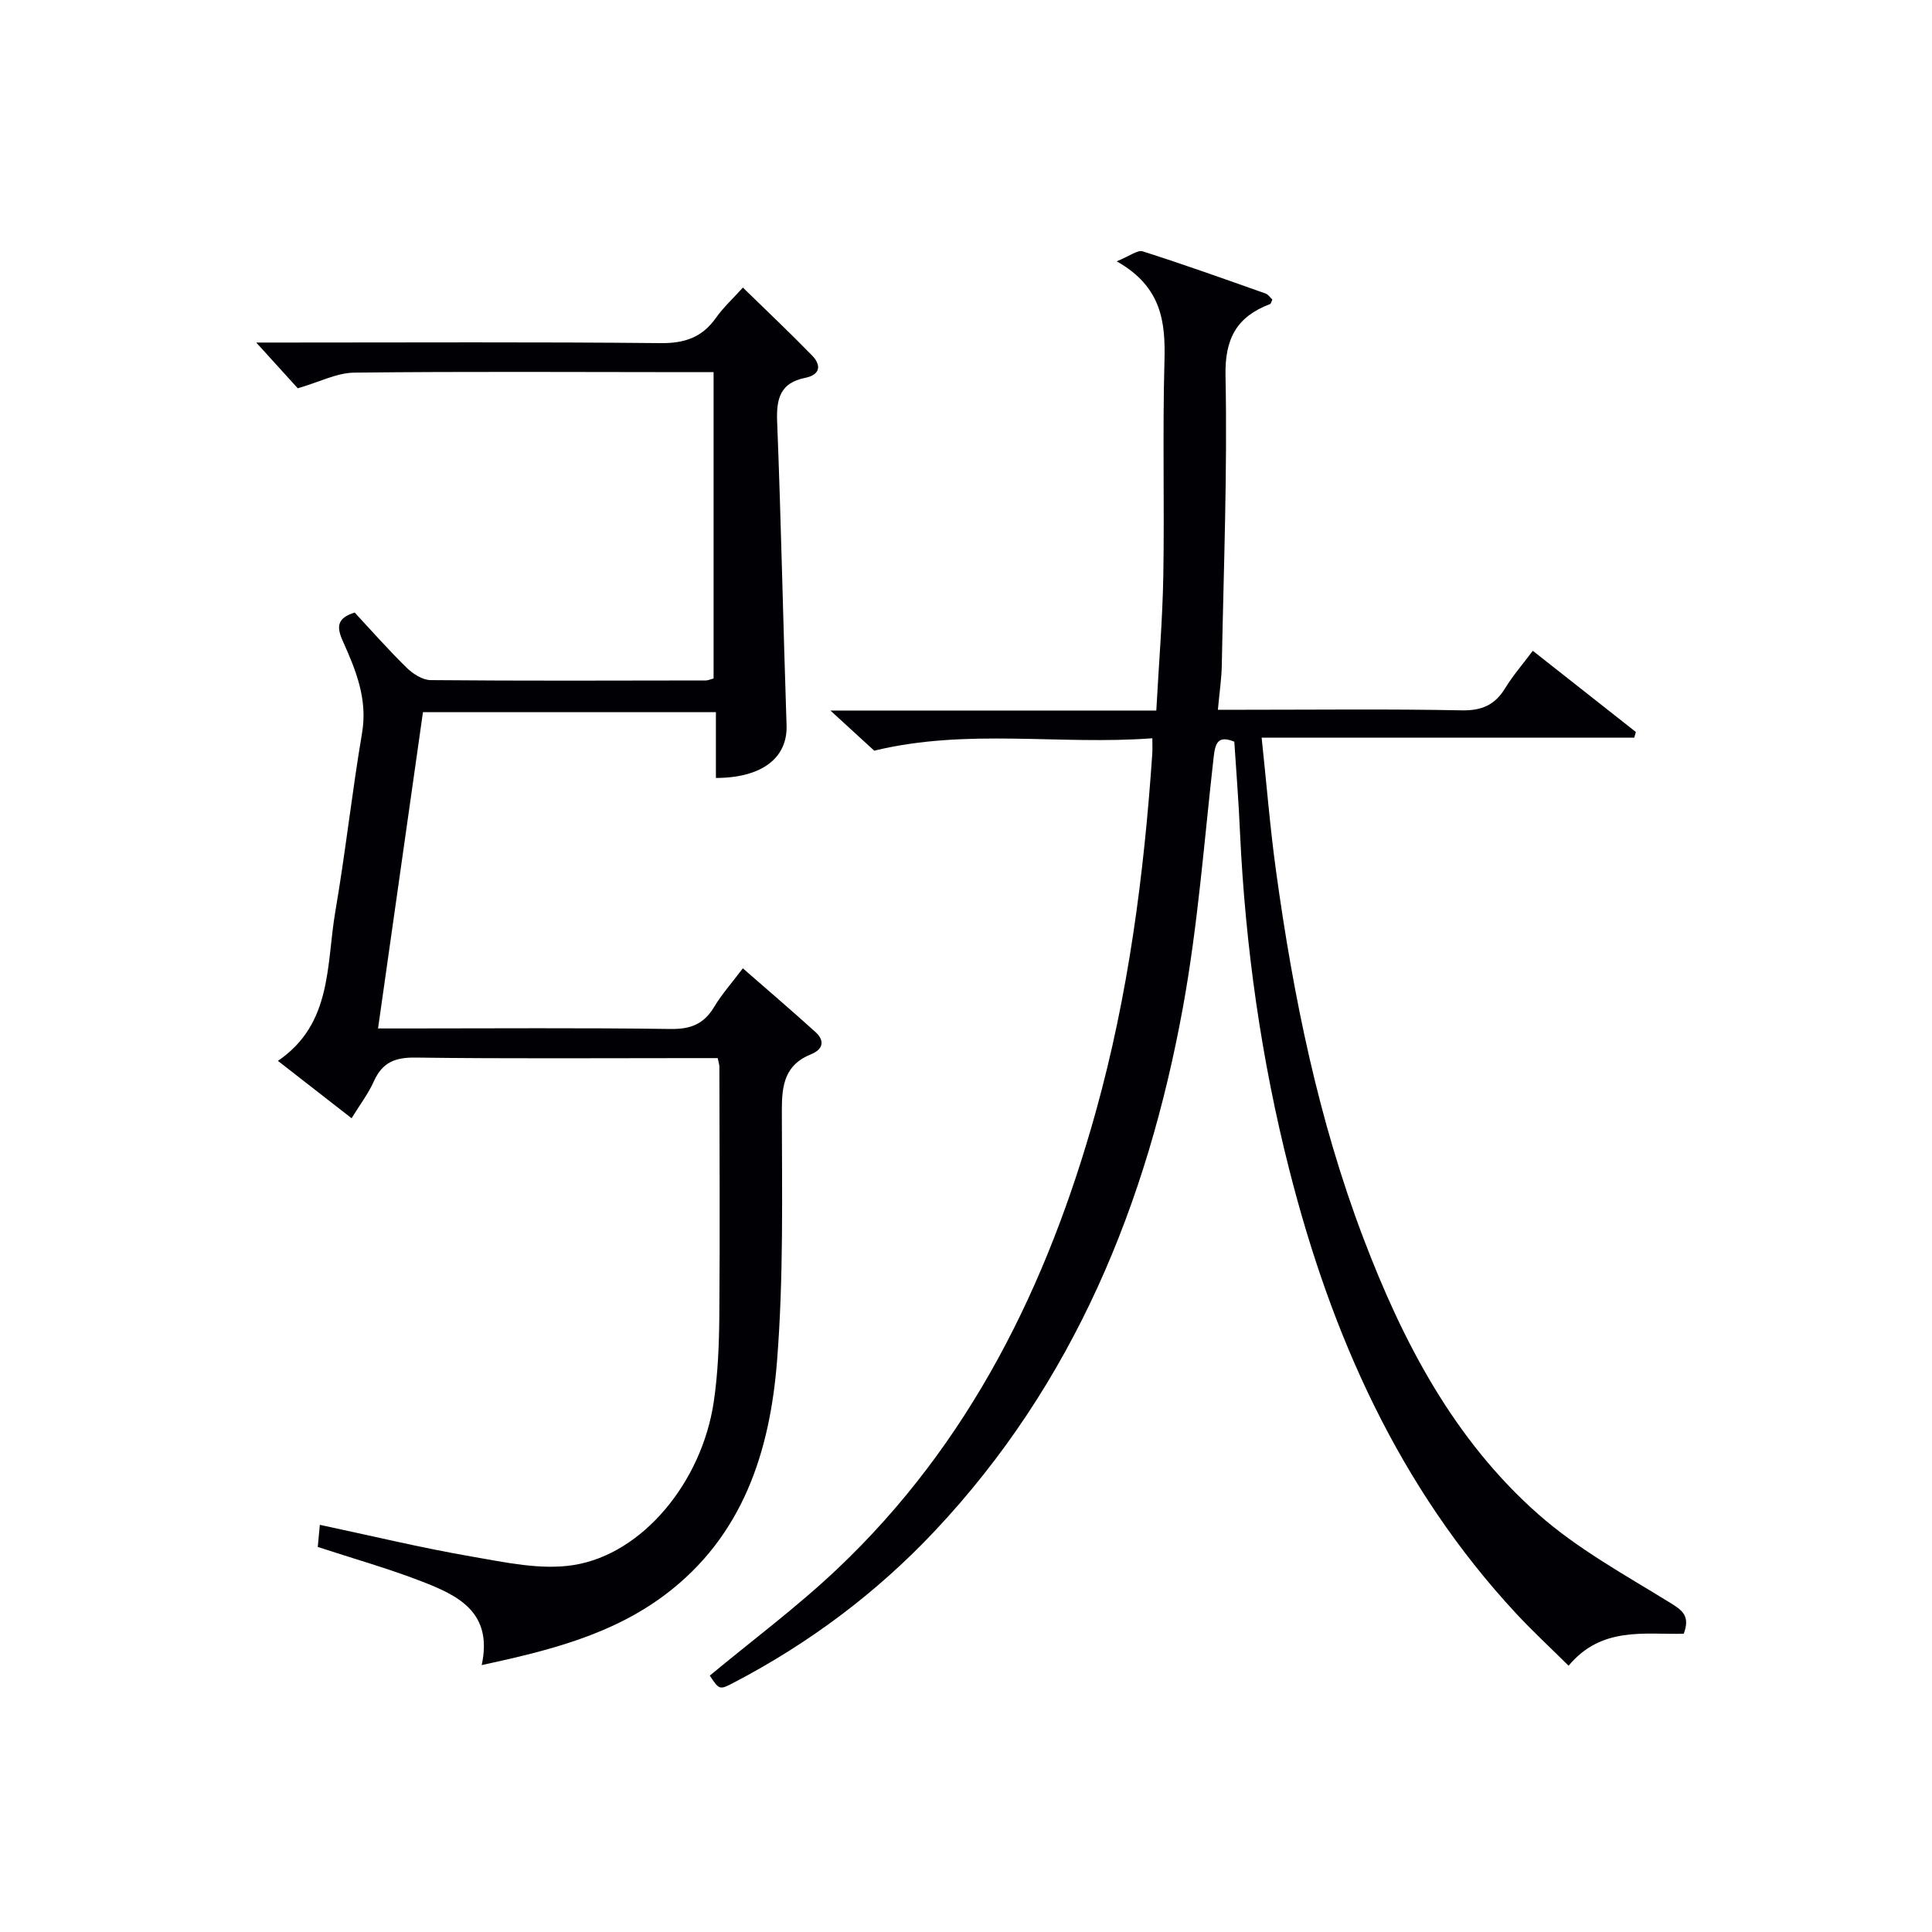
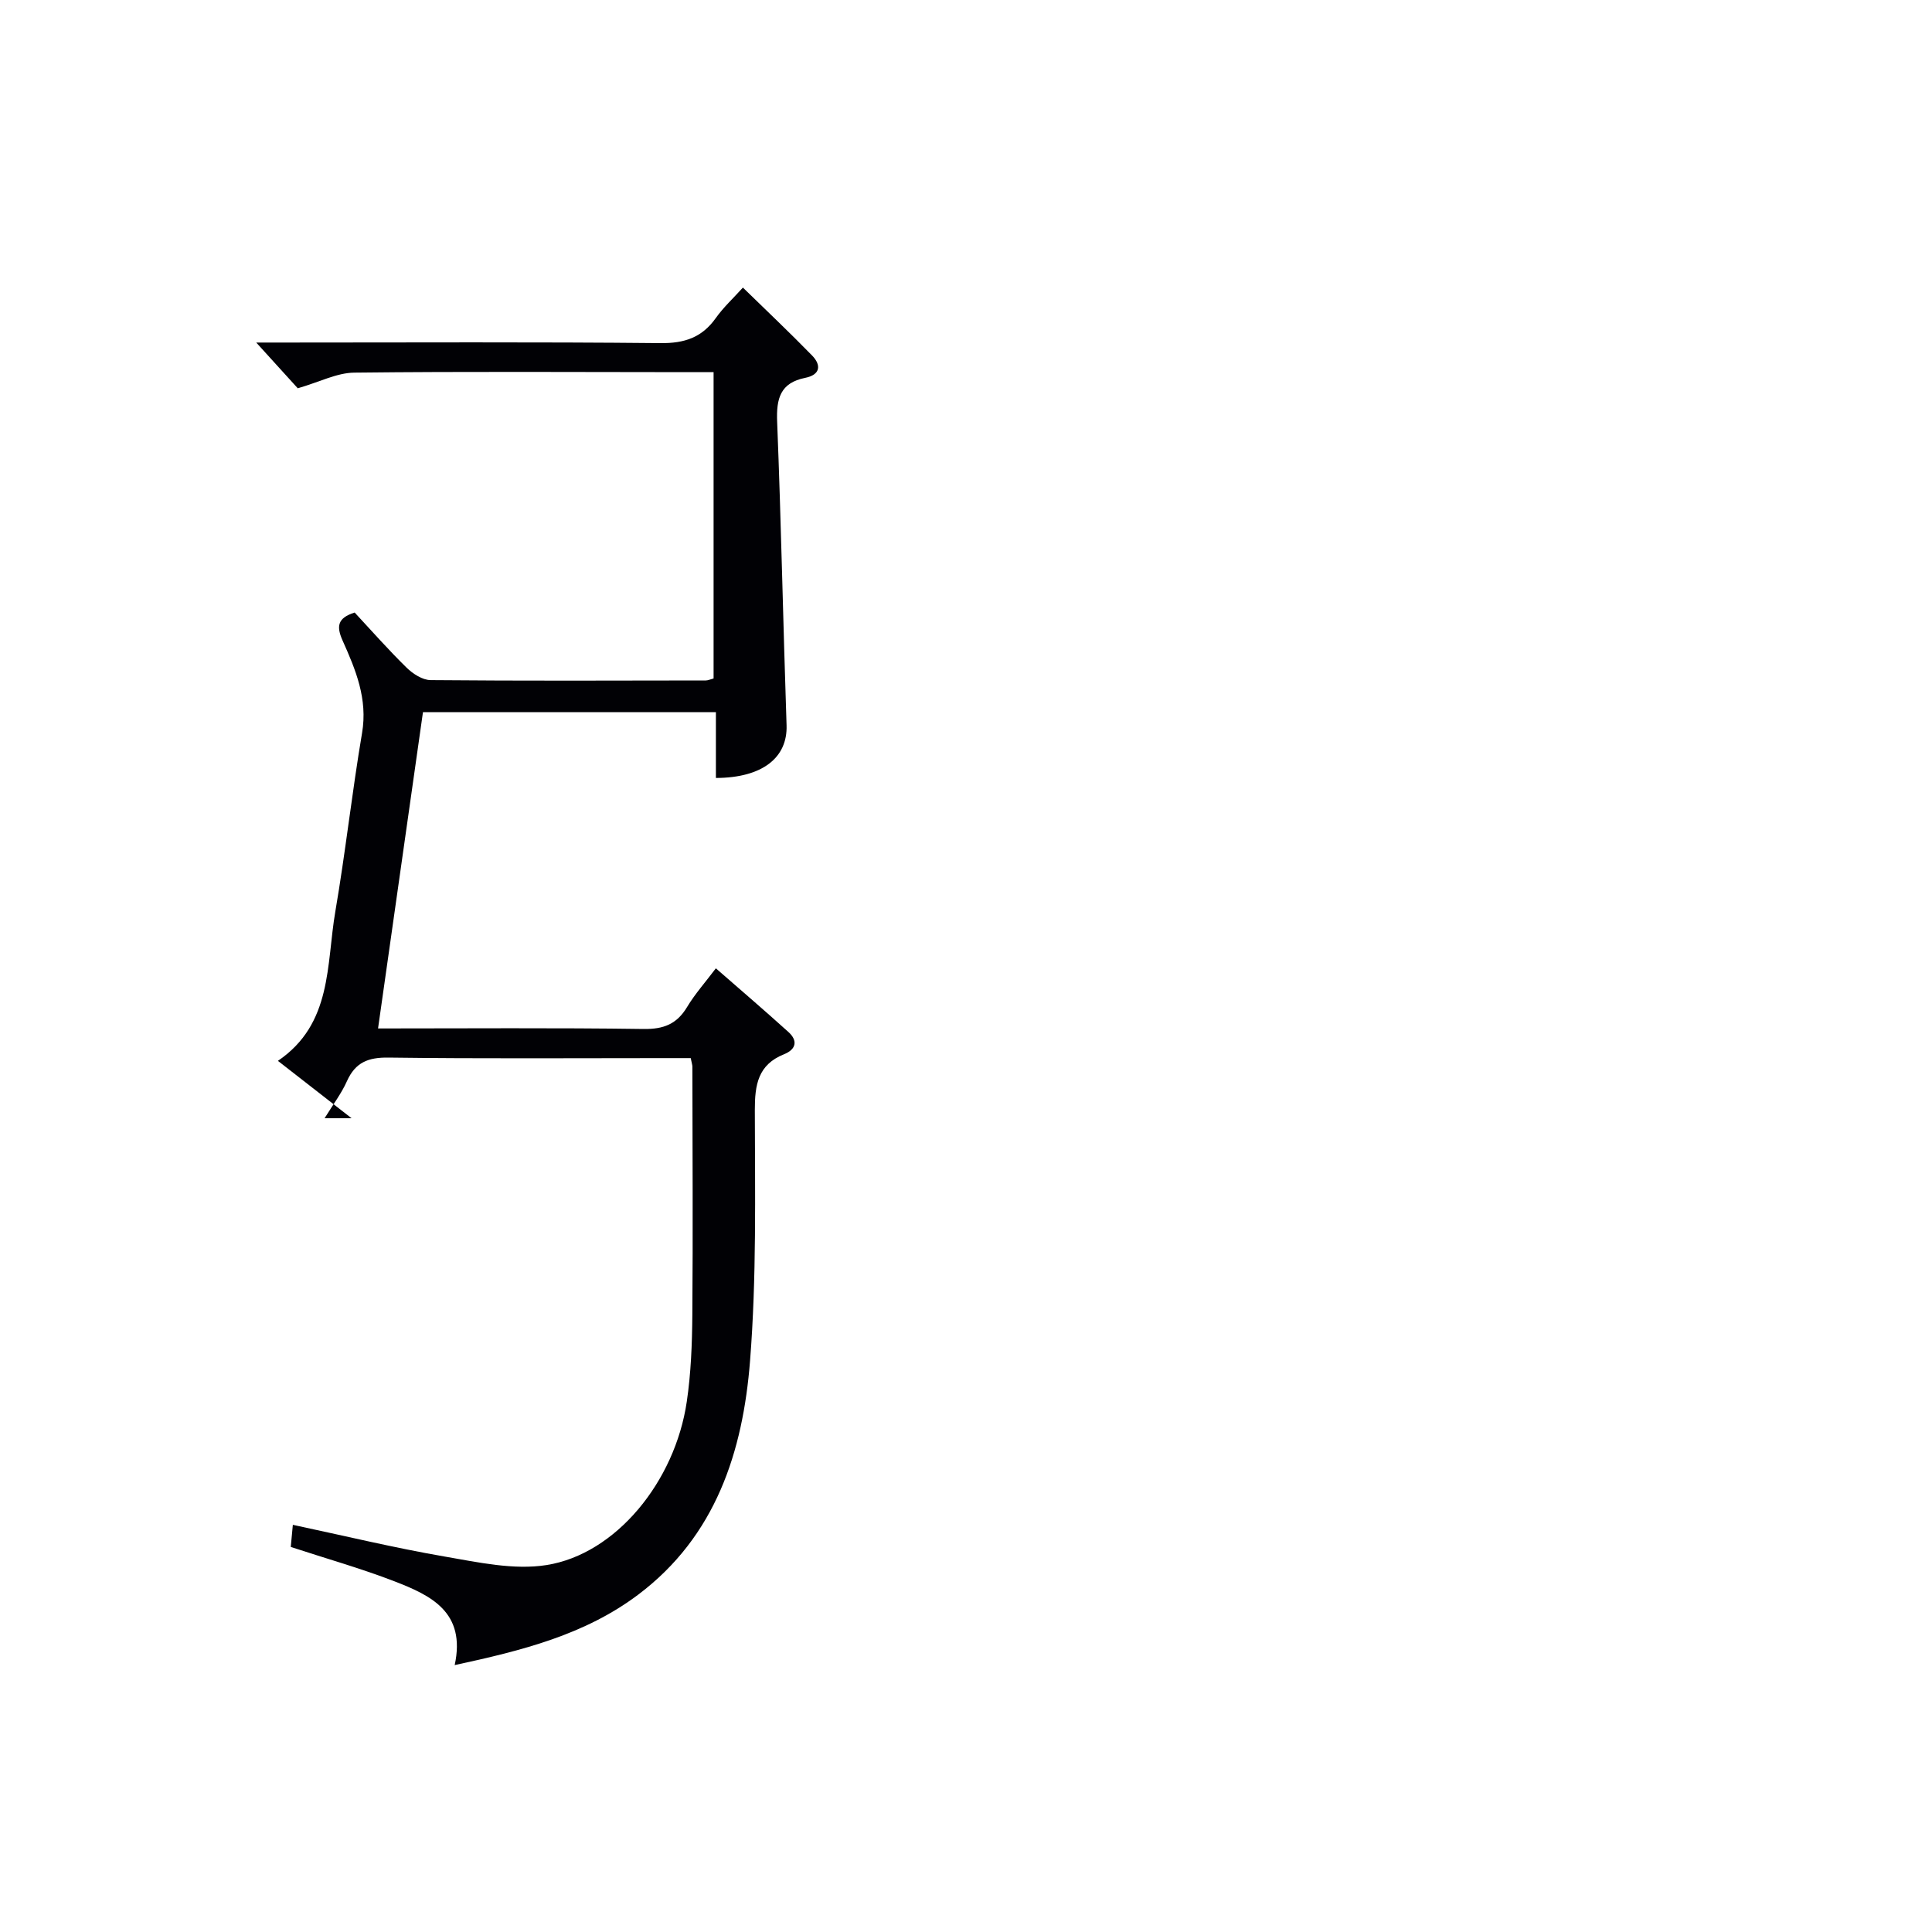
<svg xmlns="http://www.w3.org/2000/svg" enable-background="new 0 0 400 400" viewBox="0 0 400 400">
-   <path d="m255.55 153.56c-3.37-1.37-3.94.26-4.27 3.15-1.96 17.31-3.25 34.76-6.37 51.87-7.41 40.62-22.62 77.84-51.38 108.4-12.05 12.81-26.03 23.26-41.66 31.42-2.91 1.52-2.94 1.47-4.92-1.48 8.83-7.33 18.05-14.19 26.34-22.03 27.52-26.03 43.56-58.71 53.58-94.71 6.76-24.27 9.99-49.11 11.7-74.18.05-.79.01-1.58.01-3.15-19.21 1.45-38.31-2.11-57.58 2.57-2.17-1.99-5.09-4.66-9.07-8.31h67.47c.52-9.67 1.29-18.77 1.45-27.87.25-14.83-.17-29.67.24-44.48.22-8.12-.55-15.37-9.89-20.66 2.72-1.09 4.32-2.4 5.39-2.06 8.54 2.72 16.98 5.74 25.43 8.73.56.2.96.84 1.41 1.26-.21.42-.28.84-.48.92-6.85 2.62-9.38 7.06-9.22 14.85.4 19.96-.39 39.94-.77 59.91-.05 2.8-.48 5.6-.81 9.24h5.49c15 0 30-.18 44.99.12 4.17.08 6.87-1.11 9-4.59 1.63-2.66 3.71-5.05 5.72-7.74 7.31 5.76 14.33 11.28 21.34 16.81-.11.39-.23.79-.34 1.18-25.47 0-50.95 0-77.14 0 1.04 9.78 1.76 18.8 3 27.75 3.56 25.85 8.75 51.35 18.05 75.83 8.17 21.52 18.75 41.77 36.23 57.2 8.12 7.17 17.89 12.53 27.19 18.26 2.67 1.64 4.29 2.79 2.92 6.48-8.06.21-17-1.6-23.84 6.62-3.69-3.66-7.41-7.1-10.86-10.81-24.3-26.17-38.27-57.67-46.95-91.81-5.83-22.92-9.11-46.24-10.22-69.86-.27-6.3-.77-12.57-1.18-18.83z" fill="#010105" />
-   <path d="m72.79 231.52c-5.22-4.07-9.93-7.74-15.25-11.88 11.31-7.68 10-19.95 11.89-30.95 2.1-12.26 3.45-24.66 5.53-36.93 1.2-7.06-1.32-13.09-4.03-19.14-1.28-2.87-1.13-4.67 2.5-5.8 3.48 3.74 6.98 7.72 10.75 11.41 1.29 1.27 3.28 2.56 4.97 2.58 18.99.17 37.99.1 56.98.07.46 0 .92-.23 1.61-.41 0-20.97 0-41.88 0-63.42-1.9 0-3.67 0-5.44 0-22.99-.01-45.99-.16-68.97.1-3.58.04-7.15 1.93-11.68 3.24-2.07-2.28-4.91-5.41-8.6-9.47h6.25c25.82 0 51.65-.14 77.47.12 4.95.05 8.56-1.16 11.42-5.18 1.61-2.27 3.71-4.19 5.62-6.32 4.93 4.81 9.72 9.34 14.32 14.06 1.99 2.05 1.67 4.01-1.42 4.63-5.17 1.03-6 4.29-5.81 9.07.83 20.94 1.24 41.9 1.95 62.85.23 6.71-5 10.89-14.63 10.92 0-4.4 0-8.82 0-13.62-20.33 0-40.22 0-60.65 0-3.05 21.49-6.12 43.11-9.3 65.48h5.59c18.33 0 36.66-.15 54.98.11 4.14.06 6.88-1.01 9-4.54 1.61-2.69 3.74-5.07 5.96-8.02 5.12 4.47 10.13 8.76 15.03 13.19 2.02 1.83 1.55 3.61-.91 4.6-5.39 2.16-6.06 6.3-6.05 11.58.03 17.3.37 34.68-.99 51.9-1.48 18.78-7.08 36.3-23.15 48.4-11.04 8.31-24.01 11.57-38 14.59 2.38-10.99-4.96-14.44-12.46-17.34-6.93-2.68-14.1-4.7-21.48-7.12.12-1.29.26-2.71.43-4.58 10.69 2.27 20.98 4.76 31.4 6.56 6.97 1.2 14.33 2.84 21.12 1.77 14.35-2.27 26.6-17.25 29.04-33.83.87-5.89 1.1-11.92 1.15-17.89.14-17.16.03-34.32.01-51.48 0-.32-.12-.65-.34-1.76-1.59 0-3.34 0-5.09 0-19.16 0-38.32.14-57.48-.11-4.2-.06-6.85.98-8.6 4.86-1.12 2.53-2.85 4.8-4.64 7.7z" fill="#010105" />
+   <path d="m72.79 231.52c-5.22-4.07-9.93-7.74-15.25-11.88 11.31-7.68 10-19.95 11.89-30.95 2.1-12.26 3.45-24.66 5.53-36.93 1.2-7.06-1.32-13.09-4.03-19.14-1.28-2.87-1.13-4.67 2.5-5.8 3.48 3.74 6.98 7.72 10.75 11.41 1.29 1.27 3.28 2.56 4.97 2.58 18.99.17 37.99.1 56.98.07.46 0 .92-.23 1.61-.41 0-20.97 0-41.88 0-63.42-1.9 0-3.67 0-5.44 0-22.99-.01-45.99-.16-68.97.1-3.58.04-7.15 1.93-11.68 3.24-2.07-2.28-4.91-5.41-8.6-9.47h6.25c25.82 0 51.65-.14 77.47.12 4.95.05 8.56-1.16 11.42-5.18 1.61-2.27 3.71-4.19 5.62-6.32 4.93 4.81 9.72 9.34 14.32 14.06 1.99 2.05 1.67 4.01-1.42 4.63-5.17 1.03-6 4.29-5.81 9.07.83 20.94 1.24 41.9 1.95 62.85.23 6.71-5 10.89-14.63 10.92 0-4.4 0-8.82 0-13.62-20.33 0-40.22 0-60.65 0-3.05 21.49-6.12 43.11-9.3 65.48c18.33 0 36.66-.15 54.98.11 4.14.06 6.88-1.01 9-4.54 1.61-2.69 3.74-5.07 5.96-8.02 5.12 4.47 10.13 8.76 15.03 13.19 2.02 1.83 1.55 3.61-.91 4.6-5.39 2.16-6.06 6.3-6.05 11.58.03 17.3.37 34.68-.99 51.9-1.48 18.78-7.08 36.3-23.15 48.4-11.04 8.31-24.01 11.57-38 14.59 2.38-10.99-4.96-14.44-12.46-17.34-6.93-2.68-14.1-4.7-21.48-7.12.12-1.29.26-2.71.43-4.58 10.69 2.27 20.98 4.76 31.4 6.56 6.97 1.2 14.33 2.84 21.12 1.77 14.35-2.27 26.6-17.25 29.04-33.83.87-5.89 1.1-11.92 1.15-17.89.14-17.16.03-34.32.01-51.48 0-.32-.12-.65-.34-1.76-1.59 0-3.34 0-5.09 0-19.16 0-38.32.14-57.48-.11-4.2-.06-6.85.98-8.6 4.86-1.12 2.53-2.85 4.8-4.64 7.7z" fill="#010105" />
</svg>